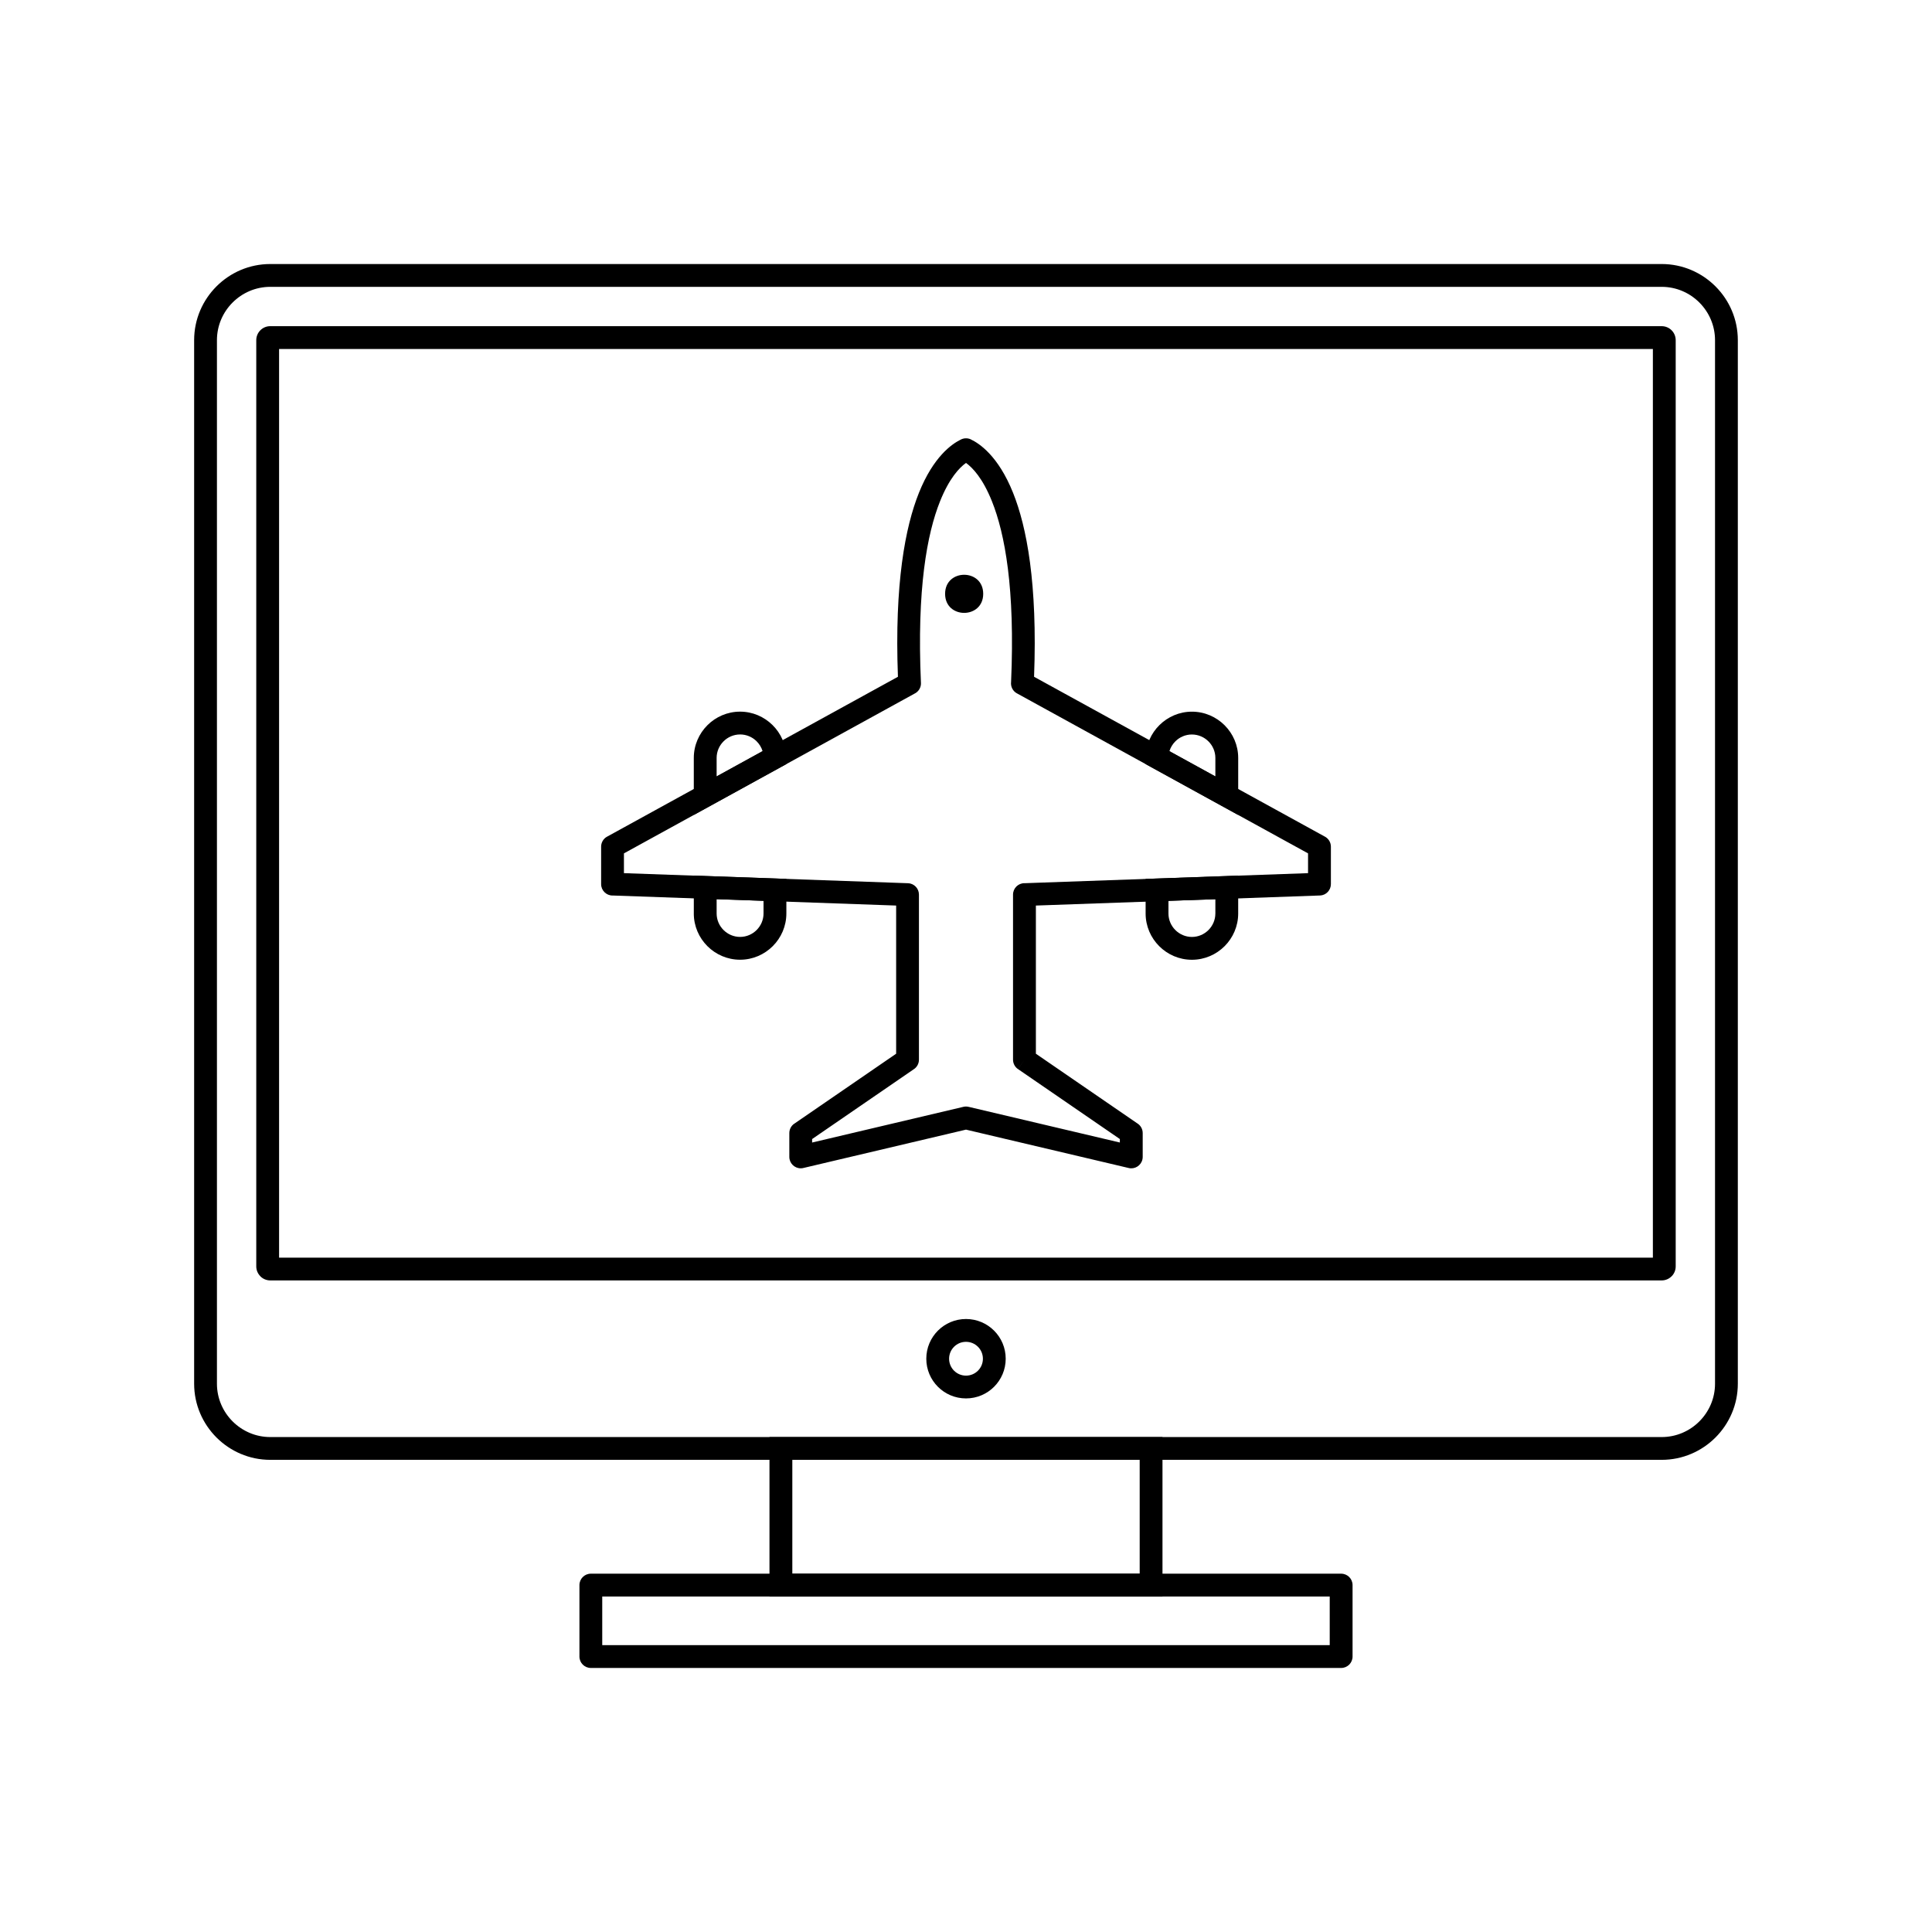
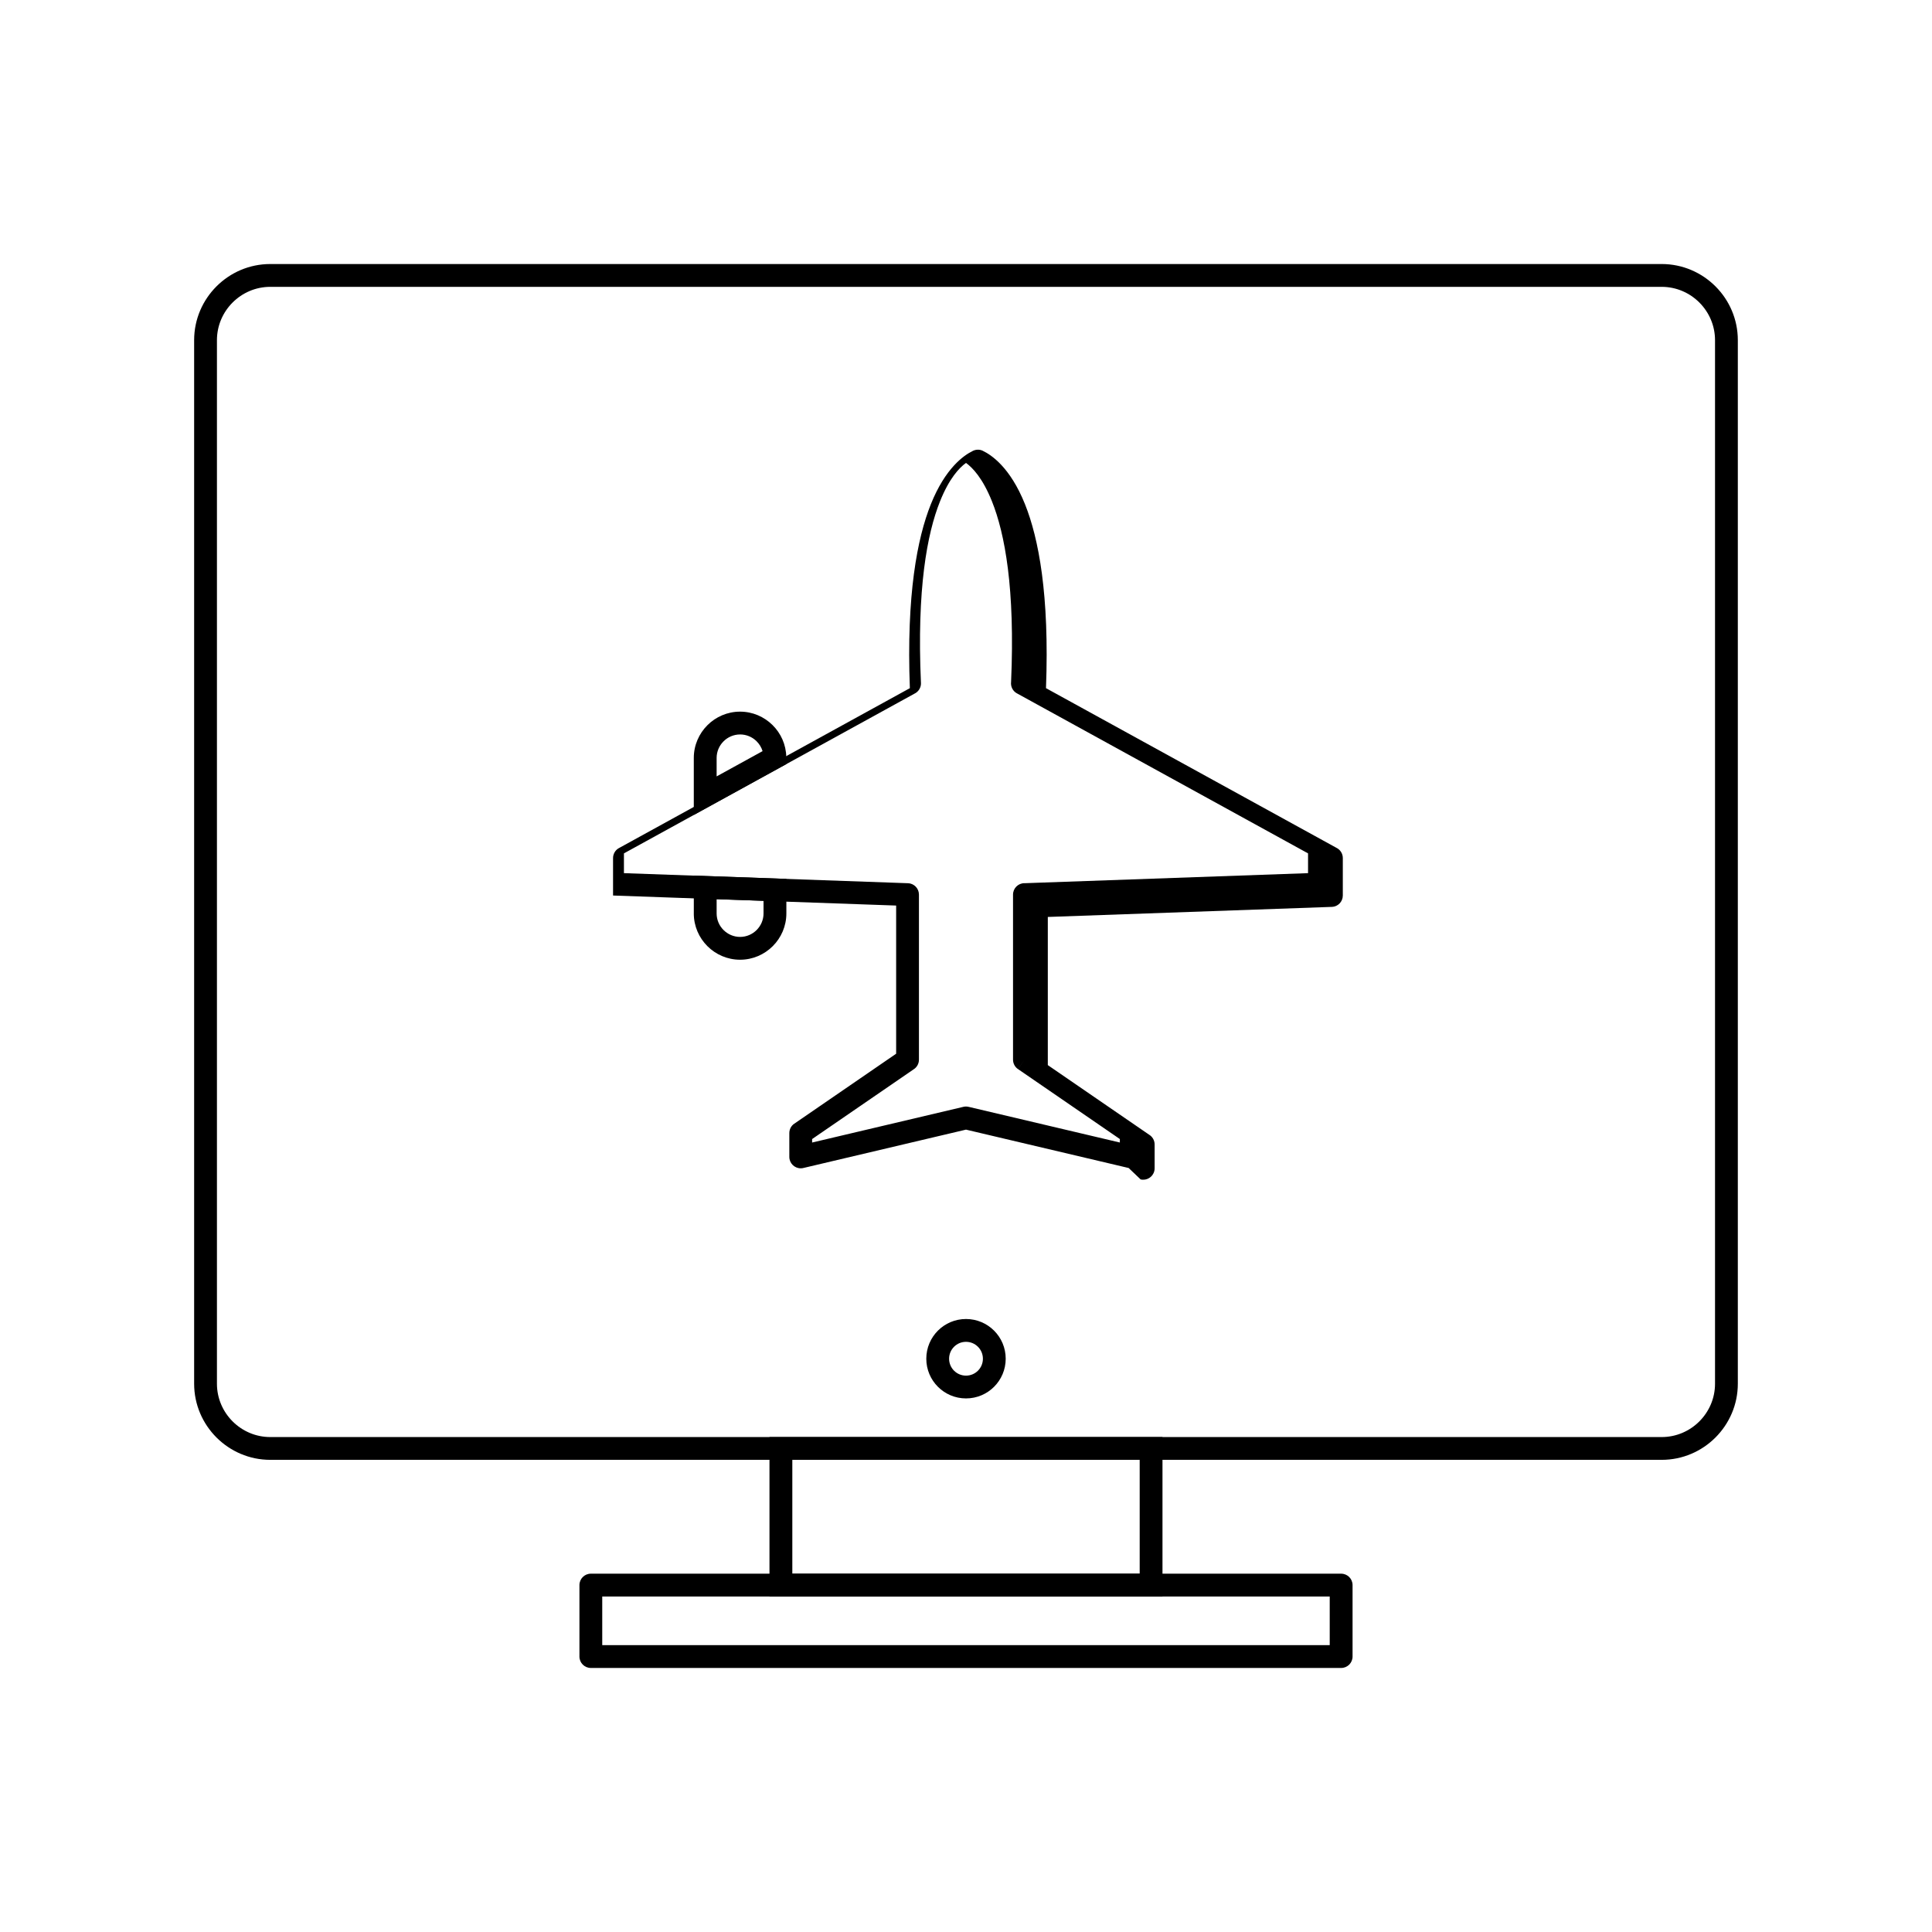
<svg xmlns="http://www.w3.org/2000/svg" fill="#000000" width="800px" height="800px" version="1.1" viewBox="144 144 512 512">
  <g>
-     <path d="m400.85 437.36 39.922 9.418v-0.922l-26.984-18.535 1.699-2.492-1.711 2.492c-0.863-0.594-1.32-1.551-1.312-2.523v-43.723c0-1.668 1.352-3.023 3.023-3.023 0.047 0 0.09 0 0.137 0.004l75.023-2.66v-5.242l-77.152-42.41 1.453-2.644-1.457 2.648c-1.117-0.613-1.691-1.828-1.543-3.019 1.082-24.746-1.637-39.309-5.07-47.875-2.453-6.125-5.117-8.906-6.879-10.176-1.762 1.27-4.426 4.051-6.879 10.176-3.441 8.594-6.168 23.223-5.059 48.109h0.008c0.055 1.254-0.664 2.367-1.734 2.871l-76.984 42.32v5.242l75.266 2.668-0.105 3.012 0.105-3.019c1.633 0.059 2.918 1.398 2.914 3.019v43.758c0 1.105-0.594 2.074-1.48 2.602l-26.828 18.426v0.922l40.082-9.457v-0.004c0.527-0.125 1.059-0.102 1.547 0.043zm42.254 16.172-43.105-10.168-42.941 10.129c-0.27 0.078-0.559 0.121-0.855 0.121-1.668 0-3.023-1.352-3.023-3.023v-6.285c-0.008-0.973 0.449-1.934 1.312-2.523l1.711 2.492-1.699-2.492 26.984-18.535v-39.266l-75.023-2.66c-0.047 0-0.09 0.004-0.137 0.004-1.668 0-3.023-1.352-3.023-3.023v-9.879c-0.016-1.082 0.551-2.141 1.566-2.699l1.457 2.648-1.453-2.644 77.086-42.375c-0.934-24.777 1.953-39.73 5.562-48.742 3.836-9.582 8.715-12.922 10.969-14.051 0.832-0.477 1.875-0.555 2.805-0.113l-0.004 0.008c2.144 1.02 7.219 4.254 11.184 14.156 3.609 9.012 6.496 23.965 5.562 48.742l76.926 42.285c1.023 0.484 1.734 1.527 1.734 2.734v9.93c0 1.621-1.281 2.965-2.914 3.019l-0.105-3.019 0.105 3.012-75.266 2.668v39.266l26.828 18.426c0.887 0.527 1.48 1.492 1.48 2.602v6.258c0.004 0.25-0.02 0.504-0.082 0.758-0.383 1.625-2.012 2.633-3.637 2.246v-0.004z" />
-     <path d="m404.56 301.37c0 6.734-10.098 6.734-10.098 0 0-6.731 10.098-6.731 10.098 0" fill-rule="evenodd" />
-     <path d="m459.87 332.6c3.375 0 6.441 1.379 8.664 3.602s3.602 5.289 3.602 8.664v15.109l-4.477-2.461-18.477-10.156-1.59-0.875 0.031-1.82c0.055-3.332 1.449-6.352 3.664-8.527 2.219-2.184 5.254-3.535 8.582-3.535zm0 6.047c-1.695 0-3.234 0.684-4.356 1.785-0.738 0.727-1.297 1.629-1.605 2.637l12.176 6.695v-4.898c0-1.707-0.699-3.262-1.828-4.387-1.129-1.129-2.68-1.828-4.387-1.828zm12.262 40.523v6.914c0 3.375-1.379 6.441-3.602 8.664s-5.289 3.602-8.664 3.602-6.441-1.379-8.664-3.602c-2.223-2.223-3.602-5.289-3.602-8.664v-9.164l2.918-0.102 18.48-0.656 3.129-0.109v3.121zm-6.047 6.914v-3.793l-12.434 0.441v3.352c0 1.707 0.699 3.262 1.828 4.387 1.129 1.129 2.684 1.828 4.387 1.828 1.707 0 3.262-0.699 4.387-1.828 1.129-1.129 1.828-2.684 1.828-4.387z" />
+     <path d="m400.85 437.36 39.922 9.418v-0.922l-26.984-18.535 1.699-2.492-1.711 2.492c-0.863-0.594-1.32-1.551-1.312-2.523v-43.723c0-1.668 1.352-3.023 3.023-3.023 0.047 0 0.09 0 0.137 0.004l75.023-2.66v-5.242l-77.152-42.41 1.453-2.644-1.457 2.648c-1.117-0.613-1.691-1.828-1.543-3.019 1.082-24.746-1.637-39.309-5.07-47.875-2.453-6.125-5.117-8.906-6.879-10.176-1.762 1.27-4.426 4.051-6.879 10.176-3.441 8.594-6.168 23.223-5.059 48.109h0.008c0.055 1.254-0.664 2.367-1.734 2.871l-76.984 42.32v5.242l75.266 2.668-0.105 3.012 0.105-3.019c1.633 0.059 2.918 1.398 2.914 3.019v43.758c0 1.105-0.594 2.074-1.48 2.602l-26.828 18.426v0.922l40.082-9.457v-0.004c0.527-0.125 1.059-0.102 1.547 0.043zm42.254 16.172-43.105-10.168-42.941 10.129c-0.27 0.078-0.559 0.121-0.855 0.121-1.668 0-3.023-1.352-3.023-3.023v-6.285c-0.008-0.973 0.449-1.934 1.312-2.523l1.711 2.492-1.699-2.492 26.984-18.535v-39.266l-75.023-2.66v-9.879c-0.016-1.082 0.551-2.141 1.566-2.699l1.457 2.648-1.453-2.644 77.086-42.375c-0.934-24.777 1.953-39.73 5.562-48.742 3.836-9.582 8.715-12.922 10.969-14.051 0.832-0.477 1.875-0.555 2.805-0.113l-0.004 0.008c2.144 1.02 7.219 4.254 11.184 14.156 3.609 9.012 6.496 23.965 5.562 48.742l76.926 42.285c1.023 0.484 1.734 1.527 1.734 2.734v9.93c0 1.621-1.281 2.965-2.914 3.019l-0.105-3.019 0.105 3.012-75.266 2.668v39.266l26.828 18.426c0.887 0.527 1.48 1.492 1.48 2.602v6.258c0.004 0.25-0.02 0.504-0.082 0.758-0.383 1.625-2.012 2.633-3.637 2.246v-0.004z" />
    <path d="m340.13 338.64c-1.707 0-3.262 0.699-4.387 1.828-1.129 1.129-1.828 2.68-1.828 4.387v4.898l12.176-6.695c-0.309-1.008-0.867-1.91-1.605-2.637-1.121-1.102-2.66-1.785-4.356-1.785zm0-6.047c3.332 0 6.363 1.352 8.582 3.535 2.215 2.18 3.609 5.195 3.664 8.527l0.031 1.82-1.59 0.875-18.477 10.156-4.477 2.461v-15.109c0-3.375 1.379-6.441 3.602-8.664 2.223-2.223 5.289-3.602 8.664-3.602zm-6.215 49.691v3.793c0 1.707 0.699 3.262 1.828 4.387 1.129 1.129 2.684 1.828 4.387 1.828 1.707 0 3.262-0.699 4.387-1.828 1.129-1.129 1.828-2.684 1.828-4.387v-3.352l-12.434-0.441zm-6.047 3.793v-10.035l3.129 0.109 18.48 0.656 2.918 0.102v9.164c0 3.375-1.379 6.441-3.602 8.664-2.223 2.223-5.289 3.602-8.664 3.602s-6.441-1.379-8.664-3.602c-2.223-2.223-3.602-5.289-3.602-8.664z" />
    <path d="m215.62 213.97h368.75c5.551 0 10.594 2.269 14.25 5.922 3.656 3.656 5.922 8.699 5.922 14.25v276.56c0 5.551-2.269 10.594-5.922 14.25-3.656 3.656-8.699 5.922-14.25 5.922h-368.75c-5.551 0-10.594-2.269-14.25-5.922-3.656-3.656-5.922-8.699-5.922-14.25v-276.56c0-5.551 2.269-10.594 5.922-14.25 3.656-3.656 8.699-5.922 14.25-5.922zm368.75 6.047h-368.75c-3.883 0-7.414 1.59-9.977 4.152s-4.152 6.094-4.152 9.977v276.56c0 3.883 1.59 7.414 4.152 9.977s6.094 4.152 9.977 4.152h368.75c3.883 0 7.414-1.59 9.977-4.152s4.152-6.094 4.152-9.977v-276.56c0-3.883-1.59-7.414-4.152-9.977s-6.094-4.152-9.977-4.152z" />
-     <path d="m215.62 230.44h368.75c1.023 0 1.953 0.418 2.621 1.086 0.672 0.672 1.086 1.598 1.086 2.621v245.47c0 1.023-0.418 1.949-1.086 2.621h-0.012c-0.672 0.672-1.594 1.086-2.609 1.086h-368.75c-1.023 0-1.953-0.418-2.621-1.086l0.008-0.008c-0.676-0.676-1.094-1.602-1.094-2.617v-245.47c0-1.023 0.418-1.953 1.086-2.621 0.672-0.672 1.598-1.086 2.621-1.086zm366.41 6.047h-364.07v240.8h364.07z" />
    <path d="m400 493.55c2.906 0 5.539 1.18 7.441 3.082 1.906 1.906 3.082 4.535 3.082 7.441s-1.18 5.539-3.082 7.441c-1.906 1.906-4.535 3.082-7.441 3.082s-5.539-1.18-7.441-3.082c-1.906-1.906-3.082-4.535-3.082-7.441s1.18-5.539 3.082-7.441c1.906-1.906 4.535-3.082 7.441-3.082zm3.168 7.359c-0.812-0.809-1.93-1.312-3.168-1.312s-2.359 0.5-3.168 1.312c-0.812 0.812-1.312 1.93-1.312 3.168s0.5 2.359 1.312 3.168c0.812 0.812 1.93 1.312 3.168 1.312s2.359-0.5 3.168-1.312c0.812-0.812 1.312-1.93 1.312-3.168s-0.5-2.359-1.312-3.168z" />
    <path d="m350.95 524.83h101.12v42.258h-104.15v-42.258zm95.078 6.047h-92.055v30.164h92.055z" />
    <path d="m303.6 579.98h192.79v-12.891h-192.79zm195.82 6.047h-198.84c-1.668 0-3.023-1.352-3.023-3.023v-18.938c0-1.668 1.352-3.023 3.023-3.023h198.84c1.668 0 3.023 1.352 3.023 3.023v18.938c0 1.668-1.352 3.023-3.023 3.023z" />
  </g>
</svg>